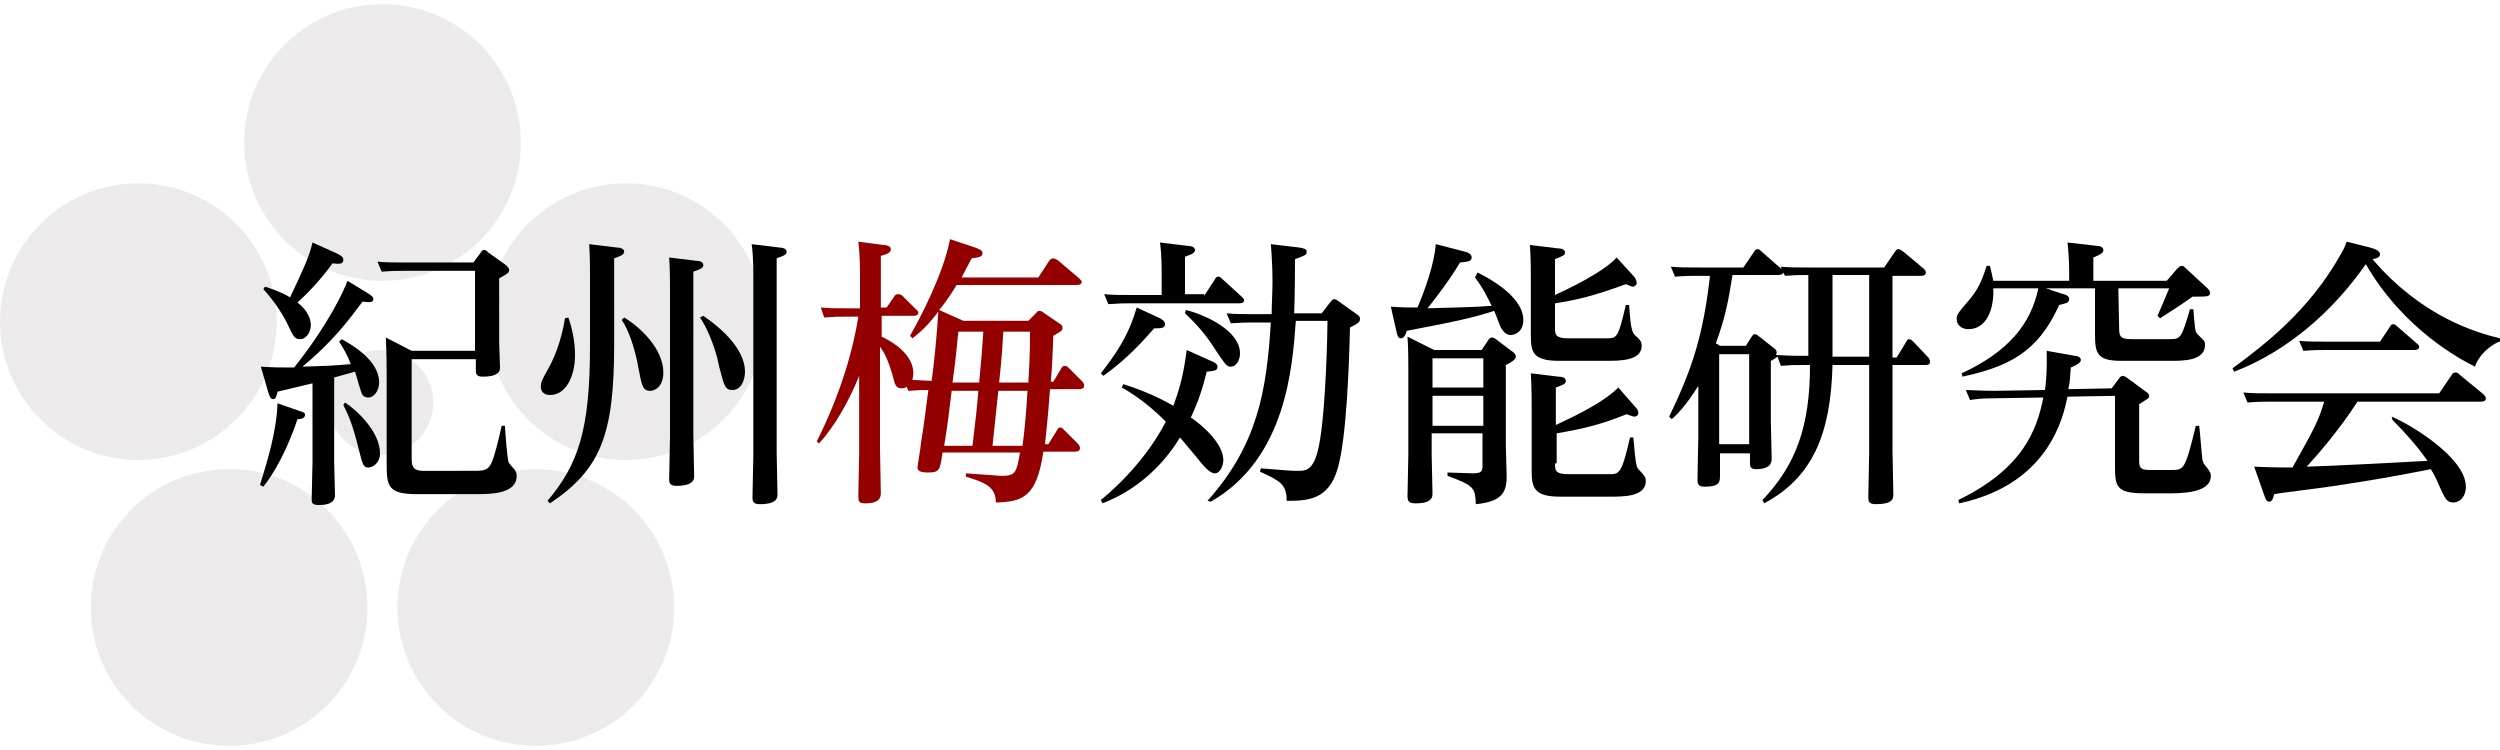
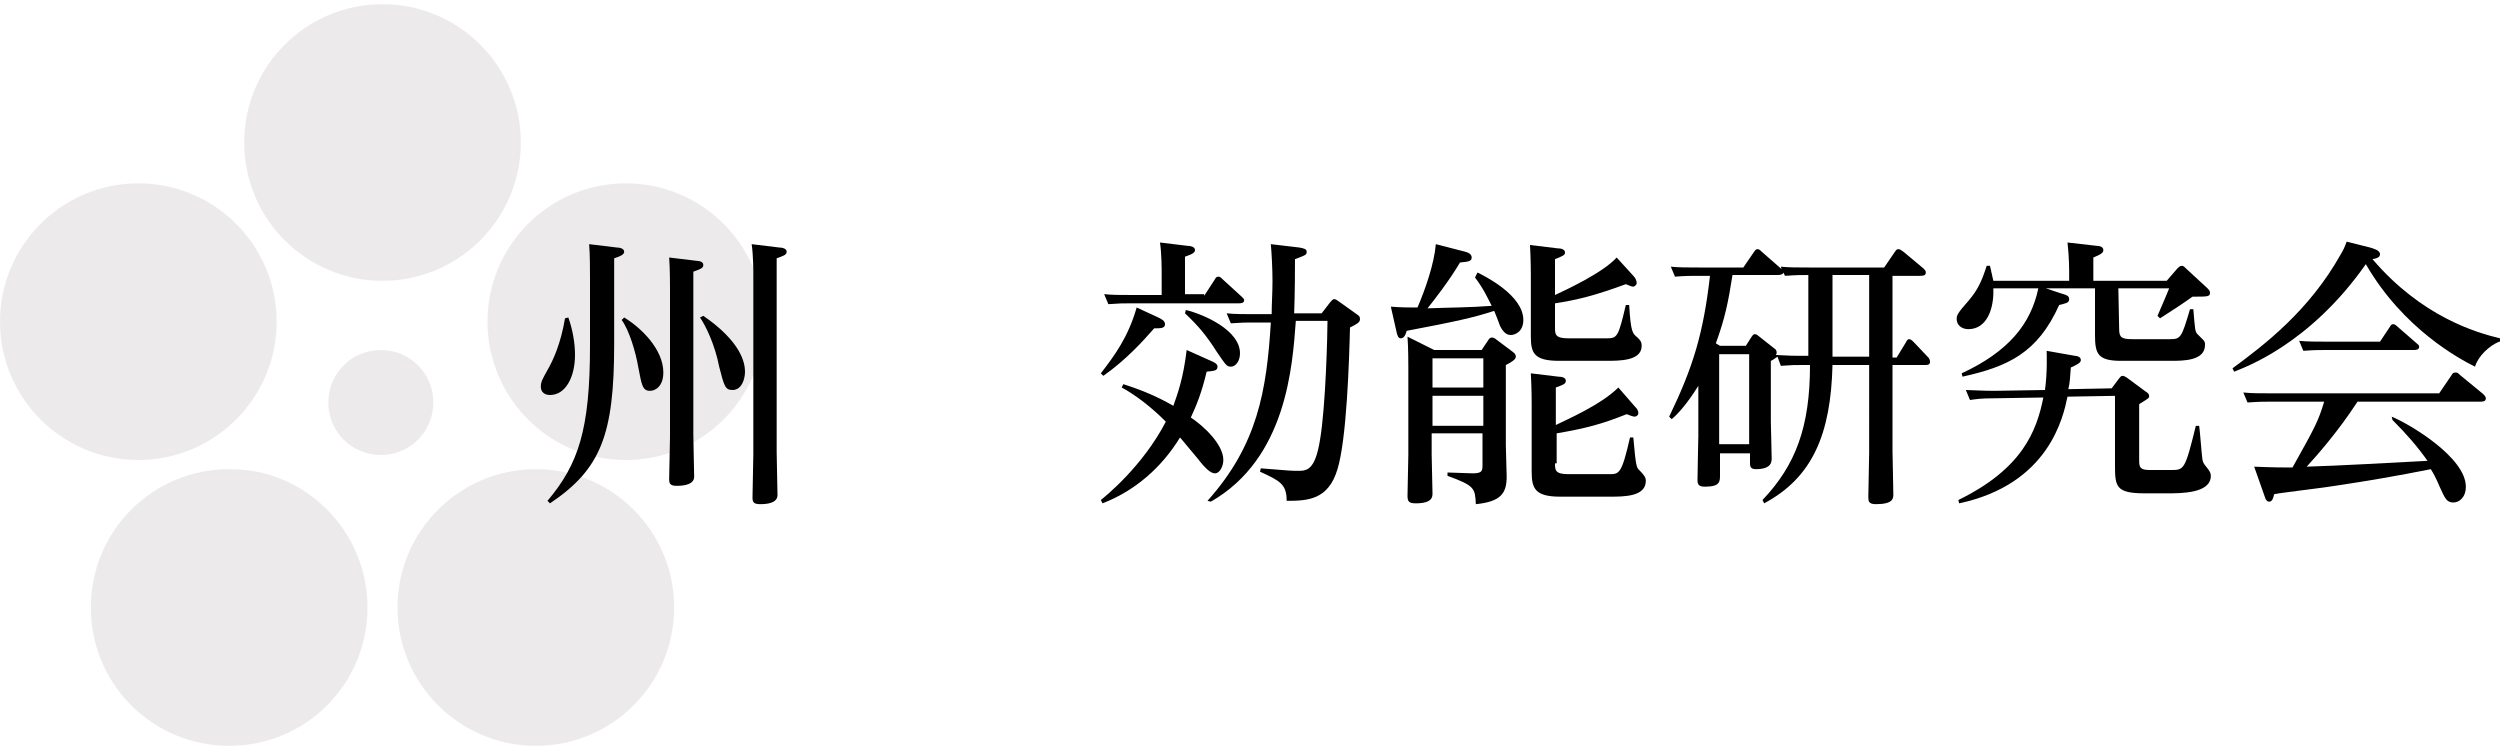
<svg xmlns="http://www.w3.org/2000/svg" version="1.1" id="レイヤー_1" x="0px" y="0px" width="300px" height="90px" viewBox="0 0 300 90" style="enable-background:new 0 0 300 90;" xml:space="preserve">
  <style type="text/css">
	.st0{opacity:0.5;}
	.st1{fill:#DCD6D9;}
	.st2{fill:#940000;}
</style>
  <g class="st0">
    <circle class="st1" cx="45.9" cy="17.1" r="16.6" />
    <g>
      <path class="st1" d="M44.1,72.9c0,9.2-7.4,16.6-16.6,16.6s-16.6-7.4-16.6-16.6s7.4-16.6,16.6-16.6C36.6,56.2,44.1,63.7,44.1,72.9z    " />
      <circle class="st1" cx="64.3" cy="72.9" r="16.6" />
    </g>
    <g>
      <circle class="st1" cx="16.6" cy="38.6" r="16.6" />
      <circle class="st1" cx="75.1" cy="38.6" r="16.6" />
    </g>
    <path class="st1" d="M52,48.3c0,3.5-2.8,6.3-6.3,6.3s-6.3-2.8-6.3-6.3s2.8-6.3,6.3-6.3S52,44.8,52,48.3z" />
  </g>
  <g>
-     <path d="M44,35.1c0.8,0.5,0.8,0.6,0.8,0.8c0,0.4-0.4,0.4-1.3,0.3c-1.8,2.4-3.5,4.7-7.2,7.8c3.1-0.1,3.3-0.1,5.8-0.3   c-0.4-1.1-0.9-1.9-1.4-2.7l0.3-0.3c1.1,0.6,4.5,2.5,4.5,5.2c0,0.8-0.5,1.8-1.3,1.8c-0.7,0-0.8-0.5-0.9-0.8   c-0.4-1.2-0.4-1.4-0.7-2.3c-0.4,0.1-2.1,0.6-2.5,0.7v10.2c0,0.6,0.1,3.3,0.1,3.9c0,1.1-1.2,1.2-1.9,1.2c-0.8,0-0.9-0.2-0.9-0.7   c0-0.7,0.1-3.7,0.1-4.4V46l-4.2,1c-0.1,0.5-0.2,0.9-0.5,0.9c-0.2,0-0.4-0.1-0.6-0.8L31.3,44c1.7,0.1,2,0.1,4,0.1   c4.2-5.3,6-9.3,6.4-10.4L44,35.1z M35.9,49.3c0.7,0.2,0.7,0.3,0.7,0.5c0,0.3-0.3,0.5-0.9,0.5c-1.2,3.6-2.8,6.5-4.1,8.1l-0.4-0.2   c0.8-2.6,2-6.4,2.1-9.8L35.9,49.3z M31.8,34.4c1.6,0.5,2.8,1.1,3,1.3c1.7-3.6,2.3-4.9,2.7-6.6l2.9,1.3c0.8,0.4,0.8,0.6,0.8,0.8   c0,0.5-0.5,0.5-1.3,0.4c-1.5,2.1-3.2,3.8-4.2,4.7c1.3,1,1.6,2.1,1.6,2.7c0,0.8-0.5,1.7-1.3,1.7c-0.6,0-0.8-0.3-1.4-1.6   c-0.5-1.1-1.6-2.9-3-4.4L31.8,34.4z M41.4,48.3c1.4,0.9,4.2,3.5,4.2,6.1c0,1.2-0.9,1.7-1.4,1.7c-0.6,0-0.7-0.4-1.1-2   c-0.8-3.2-1.2-4.1-1.9-5.5L41.4,48.3z M49.4,55.1c0,1,0.3,1.4,1.4,1.4H57c1.1,0,1.6-0.1,2-1c0.3-0.6,0.8-2.6,1.2-4.4h0.4   c0,0.7,0.3,3.9,0.4,4.3c0,0.1,0.5,0.7,0.8,1c0.1,0.2,0.2,0.4,0.2,0.7c0,2.2-3.1,2.2-5.1,2.2h-6.8c-3.5,0-3.7-0.9-3.7-3.6V44.8   c0-2.7-0.1-3.8-0.1-4.3l3.1,1.6H57v-9.6h-8.6c-0.7,0-1.3,0-2.6,0.1l-0.5-1.2c0.9,0.1,2,0.1,3.4,0.1h8.1l0.9-1.2   c0.1-0.2,0.2-0.3,0.4-0.3s0.3,0.1,0.5,0.3l2.1,1.5c0.3,0.3,0.4,0.4,0.4,0.6c0,0.3-0.1,0.4-1.2,1V41c0,0.5,0.1,2.7,0.1,3.1   c0,0.3,0,1.1-2.1,1.1c-0.8,0-0.8-0.4-0.8-0.9v-1.2h-7.7C49.4,43.1,49.4,55.1,49.4,55.1z" />
    <path d="M68.2,38.1c0.5,1.4,0.8,3,0.8,4.5c0,2.6-1.1,4.8-3,4.8c-0.6,0-1.1-0.3-1.1-1c0-0.6,0.2-0.9,0.8-2c0.7-1.2,1.6-3.2,2.1-6.2   L68.2,38.1L68.2,38.1z M74,29.7c0.3,0,0.9,0.1,0.9,0.5c0,0.3-0.3,0.5-1.2,0.8v10.3c0,10.9-1.6,15-7.7,19.1l-0.3-0.3   c3.7-4.4,5.1-8.5,5.1-18.6v-8.2c0-0.9,0-2.7-0.1-4L74,29.7z M74.9,38.1c2,1.2,4.7,3.8,4.7,6.6c0,1.6-0.9,2.2-1.6,2.2   c-0.9,0-1-0.7-1.4-2.8c-0.3-1.8-1.1-4.5-2-5.7L74.9,38.1z M83.6,31.3c0.3,0,0.8,0.1,0.8,0.5c0,0.4-0.4,0.5-1.2,0.8v19.5   c0,0.8,0.1,4.8,0.1,5.1c0,0.9-1.1,1.1-2.1,1.1c-0.8,0-0.9-0.3-0.9-0.8c0-0.4,0.1-4.5,0.1-5.1V34.6c0-0.5,0-2.3-0.1-3.7L83.6,31.3z    M84.4,37.9c4.5,3.1,5,5.6,5,6.7c0,0.9-0.4,2.2-1.5,2.2c-0.9,0-1-0.5-1.6-2.8c-0.5-2.6-1.6-4.9-2.3-5.9L84.4,37.9z M93.5,29.7   c0.3,0,0.9,0.1,0.9,0.5S94,30.7,93.2,31v23.3c0,0.5,0.1,4.7,0.1,5.1c0,1-1.3,1.1-2.1,1.1c-0.8,0-0.9-0.3-0.9-0.8   c0-0.8,0.1-4.4,0.1-5.1V33c0-0.5,0-2.3-0.2-3.7L93.5,29.7z" />
-     <path class="st2" d="M124.3,37.6c0.1-0.1,0.2-0.3,0.4-0.3c0.2,0,0.4,0.1,0.5,0.2l1.9,1.3c0.2,0.1,0.4,0.3,0.4,0.5   c0,0.4-0.1,0.4-1.1,1c-0.1,2.3-0.1,3.1-0.3,5.5h0.3l0.9-1.5c0.1-0.2,0.2-0.4,0.5-0.4c0.1,0,0.2,0,0.5,0.3l1.6,1.6   c0.1,0.1,0.2,0.3,0.2,0.5c0,0.4-0.5,0.4-0.7,0.4H126c-0.3,4.1-0.4,4.5-0.6,6.6h0.4l1-1.6c0.1-0.2,0.2-0.4,0.4-0.4   c0.2,0,0.2,0,0.5,0.3l1.7,1.7c0.1,0.1,0.2,0.3,0.2,0.5c0,0.4-0.5,0.4-0.7,0.4h-3.7c-0.8,5.5-2.5,6-5.7,6.1c0-1.9-1.3-2.4-3.6-3.1   v-0.4c3,0.2,4,0.3,4.4,0.3c1.6,0,1.7-0.5,2.1-2.8h-9.3c-0.3,2.1-0.3,2.4-1.8,2.4c-1,0-1.2-0.3-1.2-0.6c0-0.2,0.4-2.5,0.4-2.8   c0.5-3.2,0.5-3.5,0.9-6.5c-0.8,0-1.1,0-2.4,0.1l-0.2-0.5c-0.1,0.1-0.3,0.2-0.6,0.2c-0.7,0-0.8-0.4-1.1-1.6c-0.6-2-1-2.7-1.5-3.4   v12.2c0,0.8,0.1,4.6,0.1,5.4c0,1.1-1.1,1.2-1.9,1.2s-0.8-0.3-0.8-1c0-0.8,0.1-4.3,0.1-5v-9.3c-1.2,3-2.9,6-4.8,8.1L98,53   c3-6,4.4-11.2,5-15h-1.4c-1,0-1.4,0-2.7,0.1l-0.4-1.2c1,0.1,2.1,0.1,3.4,0.1h1.3v-4.1c0-0.7,0-2.3-0.2-3.9l3,0.4   c0.3,0,0.9,0.1,0.9,0.5s-0.4,0.6-1.2,0.8v6.2h0.7l0.9-1.3c0.1-0.2,0.2-0.3,0.5-0.3c0.2,0,0.4,0.1,0.5,0.2l1.6,1.6   c0.1,0.1,0.3,0.2,0.3,0.4c0,0.4-0.4,0.4-0.7,0.4h-3.7v2.5c1.5,0.7,3.8,2.2,3.8,4.4c0,0.4-0.1,0.6-0.1,0.8c0.8,0,1.7,0.1,2.3,0.1   c0.3-2.2,0.6-5.2,0.8-8.3c-1.3,1.7-2.1,2.4-3.1,3.2l-0.3-0.3c1.2-2.1,4-7.4,4.8-11.6l3,1c0.5,0.2,0.9,0.3,0.9,0.7   c0,0.5-0.7,0.5-1.3,0.6c-0.7,1.3-0.9,1.7-1.2,2.3h9.2l1.3-2c0.1-0.1,0.2-0.3,0.5-0.3c0.2,0,0.4,0.2,0.5,0.2l2.6,2.2   c0.1,0.1,0.3,0.3,0.3,0.4c0,0.4-0.4,0.4-0.7,0.4h-14.3c-0.2,0.3-1,1.7-2.1,3l2.9,1.3h7.8L124.3,37.6z M116.7,53.5   c0.4-3.6,0.5-4,0.7-6.6h-3.2c-0.4,3.2-0.4,3.5-0.9,6.6H116.7z M115,39.8c-0.4,4.1-0.5,4.6-0.7,6.1h3.2c0.3-3.2,0.3-3.3,0.5-6.1H115   z M122.7,53.5c0.2-1.5,0.4-3.2,0.6-6.6h-3.5l-0.7,6.6H122.7z M123.4,45.9c0.2-3.1,0.2-4.9,0.2-6.1h-3.2c-0.1,1.4-0.1,2.3-0.5,6.1   H123.4z" />
    <path d="M145.3,43.3c0.5,0.2,0.8,0.4,0.8,0.7c0,0.5-0.4,0.5-1.3,0.6c-0.6,2.5-1.2,4-1.9,5.5c1.5,1,3.9,3.2,3.9,5.1   c0,0.7-0.4,1.6-1,1.6c-0.5,0-1.1-0.5-2.1-1.8c-0.7-0.8-1.9-2.3-2.1-2.5c-2.2,3.6-5.4,6.4-9.3,7.9l-0.2-0.4c0.5-0.4,5-4,7.8-9.4   c-0.5-0.5-2.7-2.7-5.3-4.1l0.2-0.4c2.2,0.7,4.1,1.5,6,2.6c0.5-1.4,1.2-3.3,1.6-6.7L145.3,43.3z M139,38.1c0.4,0.2,0.8,0.4,0.8,0.8   c0,0.5-0.5,0.5-1.3,0.5c-1.4,1.6-3.4,3.8-6.1,5.7l-0.3-0.3c1.7-2.2,3.3-4.4,4.3-7.9L139,38.1z M144.5,35.5l1.3-2   c0.1-0.2,0.2-0.3,0.4-0.3s0.3,0.1,0.5,0.3l2.3,2.1c0.2,0.2,0.3,0.3,0.3,0.4c0,0.4-0.4,0.4-0.7,0.4h-13c-0.9,0-1.2,0-2.6,0.1   l-0.5-1.2c0.9,0.1,2,0.1,3.3,0.1h3.6V33c0-0.8,0-2.5-0.2-3.9l3.3,0.4c0.3,0,0.9,0.1,0.9,0.5c0,0.3-0.3,0.5-1.2,0.8v4.5h2.3V35.5z    M142.3,37.2c2.1,0.5,6.5,2.4,6.5,5.2c0,0.9-0.5,1.6-1.1,1.6c-0.5,0-0.6-0.2-1.7-1.8c-1.2-1.9-2.2-3.1-3.8-4.6L142.3,37.2z    M144.9,60.1c6-6.7,7.1-13.2,7.6-21.4h-2.1c-0.9,0-1.3,0-2.7,0.1l-0.5-1.2c1,0.1,2,0.1,3.4,0.1h2c0-1.2,0.1-2.5,0.1-4   c0-1.4-0.1-3.3-0.2-4.4l3.4,0.4c0.6,0.1,0.9,0.2,0.9,0.5c0,0.4-0.1,0.4-1.4,0.9c0,4.3-0.1,6.3-0.1,6.5h3.3l1-1.3   c0.2-0.2,0.3-0.4,0.5-0.4s0.3,0.1,0.6,0.3l2.1,1.5c0.3,0.2,0.4,0.3,0.4,0.6c0,0.4-0.4,0.6-1.2,1c-0.1,4.1-0.4,13.4-1.5,17   c-1.1,3.7-3.6,3.8-6.1,3.8c0-2-0.8-2.4-3.2-3.5l0.1-0.4c3.5,0.3,3.9,0.3,4.4,0.3c1.1,0,2.1,0,2.7-3.7c0.7-4.1,0.9-12.9,0.9-14.3   h-3.8c-0.4,5.4-1.1,16.5-10.2,21.7L144.9,60.1z" />
    <path d="M177.3,32.7c0.8,0.4,5.5,2.7,5.5,5.7c0,1.4-1,1.8-1.5,1.8s-0.9-0.3-1.3-1.1c-0.1-0.3-0.6-1.6-0.7-1.8   c-2.4,0.8-4.7,1.3-10.5,2.4c-0.1,0.4-0.3,0.9-0.7,0.9c-0.3,0-0.4-0.3-0.5-0.7l-0.7-3.1c1.3,0.1,2.1,0.1,3.2,0.1   c0.9-2.1,2-5.2,2.2-7.6l3.5,0.9c0.4,0.1,0.8,0.3,0.8,0.7c0,0.5-0.5,0.5-1.4,0.6c-1.3,2.2-3.1,4.5-3.9,5.5c2.6-0.1,5.2-0.1,7.7-0.3   c-0.4-0.8-1-2.1-2-3.4L177.3,32.7z M177.8,42l0.8-1.2c0.1-0.2,0.3-0.3,0.4-0.3c0.2,0,0.4,0.1,0.5,0.2l2,1.5   c0.3,0.2,0.4,0.4,0.4,0.6c0,0.3-0.4,0.6-1.2,1v9.6c0,0.6,0.1,3.2,0.1,3.8c0,2-0.7,3-3.7,3.3c-0.1-1.9-0.1-2.2-3.4-3.4v-0.4l3,0.1   c1.2,0,1.2-0.3,1.2-1.1V52h-6.1v2.6c0,0.7,0.1,3.9,0.1,4.6c0,0.4,0,1.2-2,1.2c-0.8,0-1-0.2-1-0.9s0.1-4.2,0.1-4.9V44.1   c0-0.6,0-2.3-0.1-3.7l3.2,1.6C172.1,42,177.8,42,177.8,42z M171.9,43v3.5h6.1V43H171.9z M171.9,47.5v3.6h6.1v-3.6H171.9z    M186.6,39.3c0,0.8,0,1.3,1.6,1.3h4.6c1.3,0,1.4-0.2,2.3-4h0.4c0.2,3.3,0.4,3.4,1,3.9c0.3,0.3,0.5,0.5,0.5,1c0,1.8-2.6,1.8-4.3,1.8   h-5.6c-3.1,0-3.4-1-3.4-3V33c0-0.4,0-1.7-0.1-3.6l3.3,0.4c0.4,0,0.9,0.1,0.9,0.5c0,0.3-0.2,0.4-1.2,0.8v4.3   c1.3-0.6,5.8-2.7,7.4-4.5l2,2.2c0.2,0.2,0.4,0.5,0.4,0.9c0,0.2-0.3,0.4-0.4,0.4c-0.2,0-0.4-0.1-0.9-0.3c-3.8,1.4-5.9,1.9-8.5,2.3   V39.3z M186.6,55.6c0,0.8,0,1.3,1.6,1.3h4.9c1.2,0,1.5,0,2.5-4.4h0.4c0.3,3.5,0.4,3.6,0.7,3.9c0.6,0.6,0.8,0.9,0.8,1.3   c0,1.9-2.6,1.9-4.3,1.9h-6c-3,0-3.4-1-3.4-3v-8.2c0-0.4,0-1.7-0.1-3.6l3.3,0.4c0.4,0,0.9,0.1,0.9,0.5s-0.4,0.5-1.2,0.8V51   c1.2-0.6,5.4-2.4,7.5-4.5l2,2.3c0.2,0.2,0.4,0.4,0.4,0.8c0,0.3-0.4,0.4-0.4,0.4c-0.3,0-0.7-0.2-1-0.3c-3,1.2-4.9,1.7-8.4,2.3v3.6   H186.6z" />
    <path d="M211.5,60c4-4.2,5.7-8.8,5.7-16.2h-0.9c-0.9,0-1.3,0-2.6,0.1l-0.4-1.1c-0.3,0.2-0.7,0.5-0.8,0.5v7.3c0,0.4,0.1,3.7,0.1,4.4   c0,0.4,0,1.3-1.9,1.3c-0.7,0-0.7-0.4-0.7-0.8v-1.1h-3.6V57c0,0.8,0,1.4-1.8,1.4c-0.7,0-0.9-0.2-0.9-0.8c0-0.8,0.1-5.2,0.1-5.2v-6.1   c-1.5,2.4-2.6,3.5-3.2,4l-0.3-0.3c2.9-6,4.1-10,4.9-16.9h-1.5c-0.8,0-1.5,0-2.7,0.1l-0.5-1.2c0.9,0.1,2,0.1,3.4,0.1h5.3l1.3-1.9   c0.2-0.3,0.3-0.3,0.4-0.3c0.2,0,0.3,0.1,0.5,0.3l2.4,2.1l-0.1-0.3c0.9,0.1,2,0.1,3.4,0.1h9l1.3-1.9c0.2-0.3,0.3-0.3,0.4-0.3   c0.2,0,0.3,0.1,0.6,0.3l2.4,2c0.2,0.2,0.3,0.3,0.3,0.5c0,0.4-0.4,0.4-0.7,0.4h-3.3v9.8h0.5l1.1-1.8c0.1-0.2,0.2-0.4,0.4-0.4   s0.4,0.2,0.5,0.3l1.8,1.9c0.1,0.1,0.2,0.3,0.2,0.5c0,0.4-0.3,0.4-0.6,0.4h-3.9v10.3c0,0.5,0.1,4.4,0.1,5.2c0,0.5,0,1.2-2.1,1.2   c-0.9,0-0.9-0.4-0.9-0.9c0-0.4,0.1-5.1,0.1-5.3V43.8h-4.4c-0.2,8.3-2.4,13.5-8.2,16.6L211.5,60z M217.2,33c-1.1,0-1.6,0-3,0.1   l-0.2-0.4c0,0.1-0.1,0.3-0.7,0.3h-5.4c-0.5,3.2-0.9,5.2-2,8.2l0.5,0.3h3.1l0.7-1.1c0.2-0.3,0.3-0.3,0.4-0.3c0.2,0,0.4,0.2,0.4,0.2   l1.9,1.5c0.2,0.1,0.3,0.3,0.3,0.5s-0.1,0.3-0.1,0.3c1.8,0.1,2.2,0.1,3.3,0.1h0.6V33H217.2z M206.3,42.5v10.8h3.6V42.5H206.3z    M219.9,42.8h4.4V33h-4.4V42.8z" />
    <path d="M254.3,39.5c0,1,0.3,1.2,1.6,1.2h4.5c1.3,0,1.4-0.2,2.4-3.6h0.4c0.2,2.4,0.2,2.7,0.5,3c0.1,0.1,0.6,0.6,0.7,0.7   c0.2,0.2,0.2,0.4,0.2,0.6c0,1.9-2.6,1.9-4.1,1.9h-6c-2.8,0-3.1-0.9-3.1-3.1v-5.6h-5.9l1.8,0.6c0.7,0.2,1,0.3,1,0.7   c0,0.5-0.5,0.5-1.2,0.7c-2.6,5.8-6.2,7.4-11.6,8.6l-0.1-0.4c5.6-2.6,8.3-5.9,9.2-10.2h-5.4c0.1,2.5-0.8,4.9-3,4.9   c-0.8,0-1.4-0.5-1.4-1.2c0-0.5,0.1-0.7,1.5-2.3c1-1.2,1.5-2.2,2.1-4.1h0.4c0.1,0.4,0.2,0.9,0.4,1.8h9.1V33c0-0.6,0-2.2-0.2-3.9   l3.5,0.4c0.3,0,0.8,0.1,0.8,0.5c0,0.3-0.2,0.5-1.2,0.9v2.8h8.8l1.3-1.5c0.1-0.1,0.3-0.3,0.5-0.3s0.3,0.1,0.5,0.3l2.6,2.4   c0.1,0.1,0.3,0.3,0.3,0.5c0,0.5-0.2,0.5-2.1,0.5c-1.1,0.8-2.5,1.7-3.9,2.6l-0.3-0.3c0.7-1.6,1.2-2.8,1.4-3.3h-6.1L254.3,39.5   L254.3,39.5z M249,42.7c0.2,0,0.7,0.1,0.7,0.5c0,0.3-0.3,0.5-1.2,0.9c-0.1,1.2-0.1,1.8-0.3,2.6l5.2-0.1l0.9-1.2   c0.1-0.1,0.2-0.3,0.4-0.3s0.3,0.1,0.5,0.2l2.3,1.7c0.2,0.1,0.4,0.3,0.4,0.5c0,0.3-0.1,0.3-1.2,1v6.7c0,0.9,0.1,1.2,1.3,1.2h2.5   c1.6,0,1.7,0,3-5.3h0.4c0.1,0.6,0.3,3.5,0.4,4.1c0.1,0.4,0.2,0.5,0.6,1c0.3,0.4,0.4,0.6,0.4,0.9c0,2.1-3.5,2.1-5.3,2.1h-2.6   c-3.5,0-3.6-0.8-3.6-3.4v-8.3l-5.7,0.1c-0.5,2.4-2.2,10.5-13,12.8L235,60c7.6-3.7,9.4-8.2,10.2-12.3l-6.2,0.1   c-1.3,0-1.9,0.1-2.6,0.2l-0.5-1.2c0.6,0,1.9,0.1,3.4,0.1l6.1-0.1c0.3-2.2,0.2-4.4,0.2-4.7L249,42.7z" />
    <path d="M299.9,41c-1.2,0.5-2.5,1.7-2.9,3c-1.8-0.9-8.6-4.5-13.1-12.3c-6.8,9.7-14.6,12.4-15.8,12.9l-0.2-0.4   c3.8-2.8,9.2-6.9,13-13.7c0.3-0.5,0.4-0.7,0.7-1.5l2.8,0.7c0.3,0.1,1.2,0.3,1.2,0.8c0,0.4-0.4,0.5-0.9,0.6   c5.9,6.9,12.4,8.8,15.3,9.5V41H299.9z M287,50c2.2,0.9,8.9,4.9,8.9,8.4c0,1.3-0.8,1.9-1.5,1.9c-0.8,0-1-0.5-1.6-1.8   c-0.5-1.2-0.8-1.7-1.1-2.2c-4,0.8-7.5,1.4-11.5,2c-1.1,0.2-6.3,0.8-7.3,1c-0.1,0.4-0.2,0.9-0.6,0.9c-0.2,0-0.4-0.1-0.6-0.8   l-1.2-3.4c2.4,0.1,3.5,0.1,4.6,0.1c2.8-5,3.1-5.6,3.8-7.9h-6.5c-0.7,0-1.3,0-2.7,0.1l-0.5-1.2c1,0.1,2,0.1,3.4,0.1h20.1l1.5-2.2   c0.1-0.2,0.2-0.3,0.5-0.3c0.2,0,0.3,0.1,0.5,0.3l2.8,2.3c0.1,0.1,0.3,0.3,0.3,0.5c0,0.4-0.4,0.4-0.7,0.4h-14.7   c-2.4,3.7-5,6.6-6.1,7.8c3.6-0.1,10.7-0.5,14.5-0.7c-1.2-1.7-2.5-3.2-4.2-4.9L287,50z M285.6,41l1.2-1.8c0.1-0.2,0.2-0.3,0.4-0.3   c0.2,0,0.4,0.2,0.5,0.3l2.3,2c0.1,0.1,0.3,0.2,0.3,0.4c0,0.4-0.4,0.4-0.7,0.4H279c-0.7,0-1.3,0-2.6,0.1l-0.5-1.2   c1,0.1,2.1,0.1,3.4,0.1H285.6z" />
  </g>
</svg>